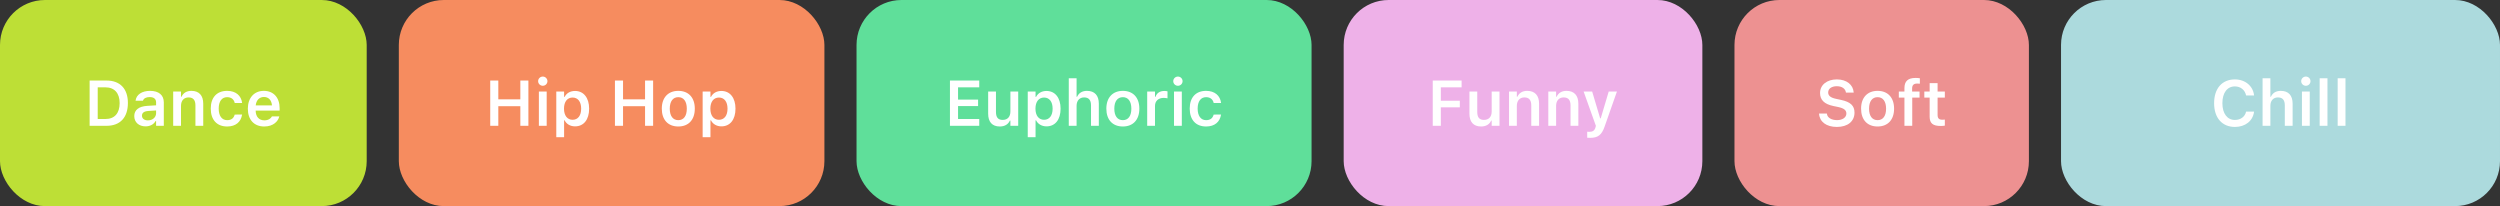
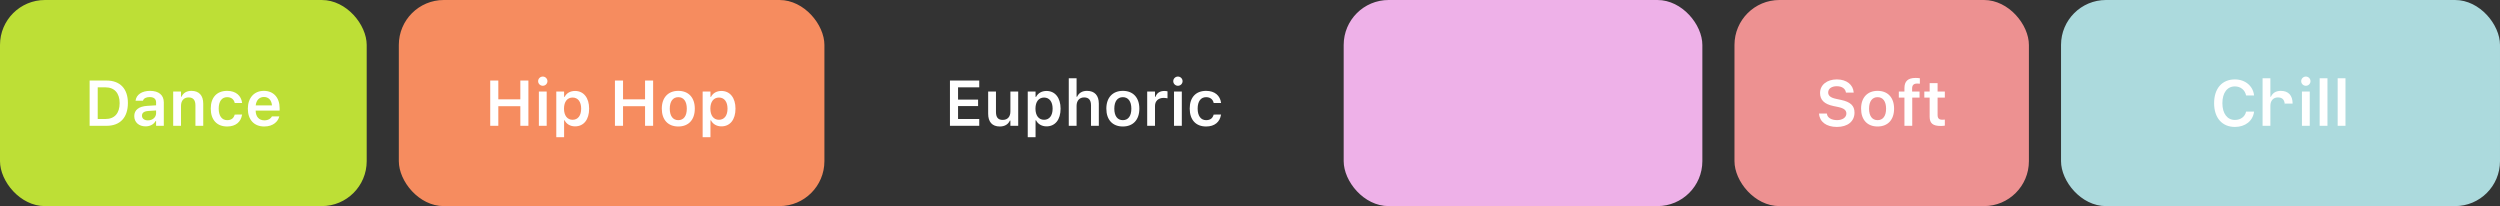
<svg xmlns="http://www.w3.org/2000/svg" width="934" height="77" viewBox="0 0 934 77" fill="none">
  <rect x="0" y="0" width="934" height="77" fill="#333333" stroke="none" />
  <rect width="137" height="77" rx="16.789" fill="#BDDF36" />
  <path d="M33.484 47V30.09H39.824C44.852 30.09 47.781 33.16 47.781 38.457V38.48C47.781 43.895 44.887 47 39.824 47H33.484ZM36.508 44.457H39.426C42.789 44.457 44.699 42.324 44.699 38.527V38.504C44.699 34.789 42.742 32.633 39.426 32.633H36.508V44.457ZM54.367 47.211C51.93 47.211 50.16 45.711 50.16 43.379V43.355C50.16 41.07 51.906 39.734 55.023 39.547L58.316 39.348V38.246C58.316 36.969 57.484 36.266 55.914 36.266C54.578 36.266 53.711 36.746 53.418 37.59L53.406 37.637H50.652L50.664 37.531C50.945 35.375 53.008 33.945 56.055 33.945C59.348 33.945 61.199 35.539 61.199 38.246V47H58.316V45.242H58.117C57.414 46.484 56.055 47.211 54.367 47.211ZM53.043 43.238C53.043 44.328 53.969 44.973 55.258 44.973C57.016 44.973 58.316 43.824 58.316 42.301V41.27L55.434 41.457C53.805 41.562 53.043 42.16 53.043 43.215V43.238ZM64.703 47V34.191H67.621V36.148H67.82C68.43 34.777 69.66 33.945 71.512 33.945C74.371 33.945 75.93 35.668 75.93 38.715V47H73.012V39.395C73.012 37.402 72.203 36.395 70.434 36.395C68.699 36.395 67.621 37.613 67.621 39.535V47H64.703ZM84.871 47.258C81.016 47.258 78.742 44.762 78.742 40.578V40.555C78.742 36.418 81.004 33.945 84.859 33.945C88.152 33.945 90.121 35.773 90.449 38.422V38.469H87.695L87.684 38.434C87.414 37.191 86.465 36.301 84.871 36.301C82.879 36.301 81.707 37.871 81.707 40.555V40.578C81.707 43.297 82.891 44.891 84.871 44.891C86.383 44.891 87.309 44.199 87.672 42.852L87.695 42.805L90.449 42.793L90.426 42.887C90.004 45.512 88.117 47.258 84.871 47.258ZM98.711 47.258C94.902 47.258 92.594 44.703 92.594 40.625V40.613C92.594 36.582 94.926 33.945 98.57 33.945C102.215 33.945 104.465 36.5 104.465 40.367V41.328H95.512C95.547 43.625 96.789 44.961 98.769 44.961C100.352 44.961 101.254 44.164 101.535 43.578L101.57 43.496H104.348L104.312 43.602C103.902 45.254 102.191 47.258 98.711 47.258ZM98.606 36.23C96.977 36.23 95.758 37.332 95.535 39.371H101.617C101.418 37.273 100.234 36.23 98.606 36.23Z" fill="white" />
  <rect x="149" width="159" height="77" rx="16.789" fill="#F68C5F" />
  <path d="M183.148 47V30.09H186.172V37.121H194.398V30.09H197.41V47H194.398V39.664H186.172V47H183.148ZM202.789 32.047C201.828 32.047 201.043 31.285 201.043 30.324C201.043 29.375 201.828 28.602 202.789 28.602C203.738 28.602 204.523 29.375 204.523 30.324C204.523 31.285 203.738 32.047 202.789 32.047ZM201.324 47V34.191H204.242V47H201.324ZM207.828 51.254V34.191H210.746V36.195H210.945C211.648 34.801 213.043 33.98 214.836 33.98C218.047 33.98 220.098 36.535 220.098 40.59V40.613C220.098 44.691 218.082 47.211 214.836 47.211C213.078 47.211 211.613 46.344 210.945 44.961H210.746V51.254H207.828ZM213.922 44.75C215.914 44.75 217.121 43.18 217.121 40.613V40.59C217.121 38.012 215.914 36.441 213.922 36.441C211.941 36.441 210.711 38.012 210.711 40.578V40.602C210.711 43.168 211.941 44.75 213.922 44.75ZM229.742 47V30.09H232.766V37.121H240.992V30.09H244.004V47H240.992V39.664H232.766V47H229.742ZM253.414 47.258C249.57 47.258 247.25 44.75 247.25 40.602V40.578C247.25 36.465 249.605 33.945 253.414 33.945C257.234 33.945 259.578 36.453 259.578 40.578V40.602C259.578 44.75 257.246 47.258 253.414 47.258ZM253.414 44.891C255.441 44.891 256.59 43.309 256.59 40.613V40.59C256.59 37.895 255.43 36.301 253.414 36.301C251.387 36.301 250.227 37.895 250.227 40.59V40.613C250.227 43.309 251.387 44.891 253.414 44.891ZM262.508 51.254V34.191H265.426V36.195H265.625C266.328 34.801 267.723 33.98 269.516 33.98C272.727 33.98 274.777 36.535 274.777 40.59V40.613C274.777 44.691 272.762 47.211 269.516 47.211C267.758 47.211 266.293 46.344 265.625 44.961H265.426V51.254H262.508ZM268.602 44.75C270.594 44.75 271.801 43.18 271.801 40.613V40.59C271.801 38.012 270.594 36.441 268.602 36.441C266.621 36.441 265.391 38.012 265.391 40.578V40.602C265.391 43.168 266.621 44.75 268.602 44.75Z" fill="white" />
-   <rect x="320" width="170" height="77" rx="16.789" fill="#5FDF9A" />
  <path d="M354.902 47V30.09H365.848V32.633H357.926V37.215H365.414V39.617H357.926V44.457H365.848V47H354.902ZM373.535 47.258C370.652 47.258 369.176 45.523 369.176 42.477V34.191H372.094V41.809C372.094 43.789 372.832 44.797 374.59 44.797C376.477 44.797 377.484 43.578 377.484 41.656V34.191H380.402V47H377.484V45.055H377.285C376.688 46.426 375.387 47.258 373.535 47.258ZM383.965 51.254V34.191H386.883V36.195H387.082C387.785 34.801 389.18 33.98 390.973 33.98C394.184 33.98 396.234 36.535 396.234 40.59V40.613C396.234 44.691 394.219 47.211 390.973 47.211C389.215 47.211 387.75 46.344 387.082 44.961H386.883V51.254H383.965ZM390.059 44.75C392.051 44.75 393.258 43.18 393.258 40.613V40.59C393.258 38.012 392.051 36.441 390.059 36.441C388.078 36.441 386.848 38.012 386.848 40.578V40.602C386.848 43.168 388.078 44.75 390.059 44.75ZM399.293 47V29.234H402.211V36.148H402.41C403.02 34.777 404.25 33.945 406.102 33.945C408.961 33.945 410.52 35.668 410.52 38.715V47H407.602V39.395C407.602 37.402 406.793 36.395 405.023 36.395C403.289 36.395 402.211 37.613 402.211 39.535V47H399.293ZM419.496 47.258C415.652 47.258 413.332 44.75 413.332 40.602V40.578C413.332 36.465 415.688 33.945 419.496 33.945C423.316 33.945 425.66 36.453 425.66 40.578V40.602C425.66 44.75 423.328 47.258 419.496 47.258ZM419.496 44.891C421.523 44.891 422.672 43.309 422.672 40.613V40.59C422.672 37.895 421.512 36.301 419.496 36.301C417.469 36.301 416.309 37.895 416.309 40.59V40.613C416.309 43.309 417.469 44.891 419.496 44.891ZM428.59 47V34.191H431.508V36.16H431.707C432.141 34.789 433.312 33.98 435 33.98C435.445 33.98 435.902 34.039 436.184 34.121V36.734C435.715 36.641 435.234 36.57 434.73 36.57C432.785 36.57 431.508 37.73 431.508 39.559V47H428.59ZM440.074 32.047C439.113 32.047 438.328 31.285 438.328 30.324C438.328 29.375 439.113 28.602 440.074 28.602C441.023 28.602 441.809 29.375 441.809 30.324C441.809 31.285 441.023 32.047 440.074 32.047ZM438.609 47V34.191H441.527V47H438.609ZM450.609 47.258C446.754 47.258 444.48 44.762 444.48 40.578V40.555C444.48 36.418 446.742 33.945 450.598 33.945C453.891 33.945 455.859 35.773 456.188 38.422V38.469H453.434L453.422 38.434C453.152 37.191 452.203 36.301 450.609 36.301C448.617 36.301 447.445 37.871 447.445 40.555V40.578C447.445 43.297 448.629 44.891 450.609 44.891C452.121 44.891 453.047 44.199 453.41 42.852L453.434 42.805L456.188 42.793L456.164 42.887C455.742 45.512 453.855 47.258 450.609 47.258Z" fill="white" />
  <rect x="502" width="134" height="77" rx="16.789" fill="#EEB1E8" />
-   <path d="M535.273 47V30.09H546.055V32.633H538.297V37.637H545.387V40.098H538.297V47H535.273ZM553.344 47.258C550.461 47.258 548.984 45.523 548.984 42.477V34.191H551.902V41.809C551.902 43.789 552.641 44.797 554.398 44.797C556.285 44.797 557.293 43.578 557.293 41.656V34.191H560.211V47H557.293V45.055H557.094C556.496 46.426 555.195 47.258 553.344 47.258ZM563.773 47V34.191H566.691V36.148H566.891C567.5 34.777 568.73 33.945 570.582 33.945C573.441 33.945 575 35.668 575 38.715V47H572.082V39.395C572.082 37.402 571.273 36.395 569.504 36.395C567.77 36.395 566.691 37.613 566.691 39.535V47H563.773ZM578.445 47V34.191H581.363V36.148H581.562C582.172 34.777 583.402 33.945 585.254 33.945C588.113 33.945 589.672 35.668 589.672 38.715V47H586.754V39.395C586.754 37.402 585.945 36.395 584.176 36.395C582.441 36.395 581.363 37.613 581.363 39.535V47H578.445ZM594.09 51.5C593.738 51.5 593.328 51.488 592.977 51.453V49.215C593.211 49.238 593.539 49.25 593.844 49.25C595.039 49.25 595.754 48.758 596.07 47.598L596.223 47.012L591.641 34.191H594.828L597.816 44.199H598.039L601.016 34.191H604.086L599.492 47.27C598.391 50.48 596.926 51.5 594.09 51.5Z" fill="white" />
  <rect x="648" width="110" height="77" rx="16.789" fill="#ED9191" />
  <path d="M686.242 47.422C682.316 47.422 679.82 45.488 679.609 42.57L679.598 42.406H682.527L682.539 42.523C682.68 43.941 684.191 44.879 686.336 44.879C688.375 44.879 689.805 43.871 689.805 42.418V42.406C689.805 41.188 688.926 40.449 686.746 39.98L684.93 39.605C681.473 38.879 679.973 37.262 679.973 34.742V34.73C679.973 31.707 682.574 29.668 686.23 29.668C689.98 29.668 692.312 31.719 692.523 34.438L692.535 34.59H689.641L689.617 34.449C689.406 33.137 688.152 32.199 686.219 32.211C684.344 32.211 683.008 33.09 683.008 34.531V34.543C683.008 35.738 683.863 36.488 685.973 36.934L687.789 37.32C691.352 38.07 692.84 39.5 692.84 42.055V42.066C692.84 45.359 690.297 47.422 686.242 47.422ZM701.465 47.258C697.621 47.258 695.301 44.75 695.301 40.602V40.578C695.301 36.465 697.656 33.945 701.465 33.945C705.285 33.945 707.629 36.453 707.629 40.578V40.602C707.629 44.75 705.297 47.258 701.465 47.258ZM701.465 44.891C703.492 44.891 704.641 43.309 704.641 40.613V40.59C704.641 37.895 703.48 36.301 701.465 36.301C699.438 36.301 698.277 37.895 698.277 40.59V40.613C698.277 43.309 699.438 44.891 701.465 44.891ZM711.496 47V36.453H709.398V34.191H711.496V32.926C711.496 30.371 712.785 29.117 715.645 29.117C716.266 29.117 716.793 29.152 717.262 29.234V31.273C717.039 31.238 716.676 31.215 716.266 31.215C714.895 31.215 714.367 31.871 714.367 33.09V34.191H717.145V36.453H714.414V47H711.496ZM725.066 47.059C722.125 47.059 720.918 46.074 720.918 43.602V36.453H718.926V34.191H720.918V31.051H723.883V34.191H726.59V36.453H723.883V42.91C723.883 44.188 724.387 44.727 725.605 44.727C726.016 44.727 726.238 44.715 726.59 44.68V46.93C726.168 47.012 725.629 47.059 725.066 47.059Z" fill="white" />
  <rect x="770" width="164" height="77" rx="16.789" fill="#ACDADD" />
-   <path d="M834.961 47.422C830.168 47.422 827.191 44.023 827.191 38.562V38.539C827.191 33.055 830.156 29.668 834.949 29.668C838.793 29.668 841.711 32.105 842.109 35.562V35.656H839.145L839.133 35.609C838.699 33.605 837.082 32.281 834.949 32.281C832.078 32.281 830.285 34.684 830.285 38.527V38.551C830.285 42.406 832.078 44.809 834.961 44.809C837.105 44.809 838.699 43.613 839.133 41.75L839.145 41.691H842.109V41.773C841.664 45.16 838.863 47.422 834.961 47.422ZM845.297 47V29.234H848.215V36.148H848.414C849.023 34.777 850.254 33.945 852.105 33.945C854.965 33.945 856.523 35.668 856.523 38.715V47H853.605V39.395C853.605 37.402 852.797 36.395 851.027 36.395C849.293 36.395 848.215 37.613 848.215 39.535V47H845.297ZM861.469 32.047C860.508 32.047 859.723 31.285 859.723 30.324C859.723 29.375 860.508 28.602 861.469 28.602C862.418 28.602 863.203 29.375 863.203 30.324C863.203 31.285 862.418 32.047 861.469 32.047ZM860.004 47V34.191H862.922V47H860.004ZM866.625 47V29.234H869.543V47H866.625ZM873.352 47V29.234H876.27V47H873.352Z" fill="white" />
+   <path d="M834.961 47.422C830.168 47.422 827.191 44.023 827.191 38.562V38.539C827.191 33.055 830.156 29.668 834.949 29.668C838.793 29.668 841.711 32.105 842.109 35.562V35.656H839.145L839.133 35.609C838.699 33.605 837.082 32.281 834.949 32.281C832.078 32.281 830.285 34.684 830.285 38.527V38.551C830.285 42.406 832.078 44.809 834.961 44.809C837.105 44.809 838.699 43.613 839.133 41.75L839.145 41.691H842.109V41.773C841.664 45.16 838.863 47.422 834.961 47.422ZM845.297 47V29.234H848.215V36.148H848.414C849.023 34.777 850.254 33.945 852.105 33.945C854.965 33.945 856.523 35.668 856.523 38.715H853.605V39.395C853.605 37.402 852.797 36.395 851.027 36.395C849.293 36.395 848.215 37.613 848.215 39.535V47H845.297ZM861.469 32.047C860.508 32.047 859.723 31.285 859.723 30.324C859.723 29.375 860.508 28.602 861.469 28.602C862.418 28.602 863.203 29.375 863.203 30.324C863.203 31.285 862.418 32.047 861.469 32.047ZM860.004 47V34.191H862.922V47H860.004ZM866.625 47V29.234H869.543V47H866.625ZM873.352 47V29.234H876.27V47H873.352Z" fill="white" />
</svg>